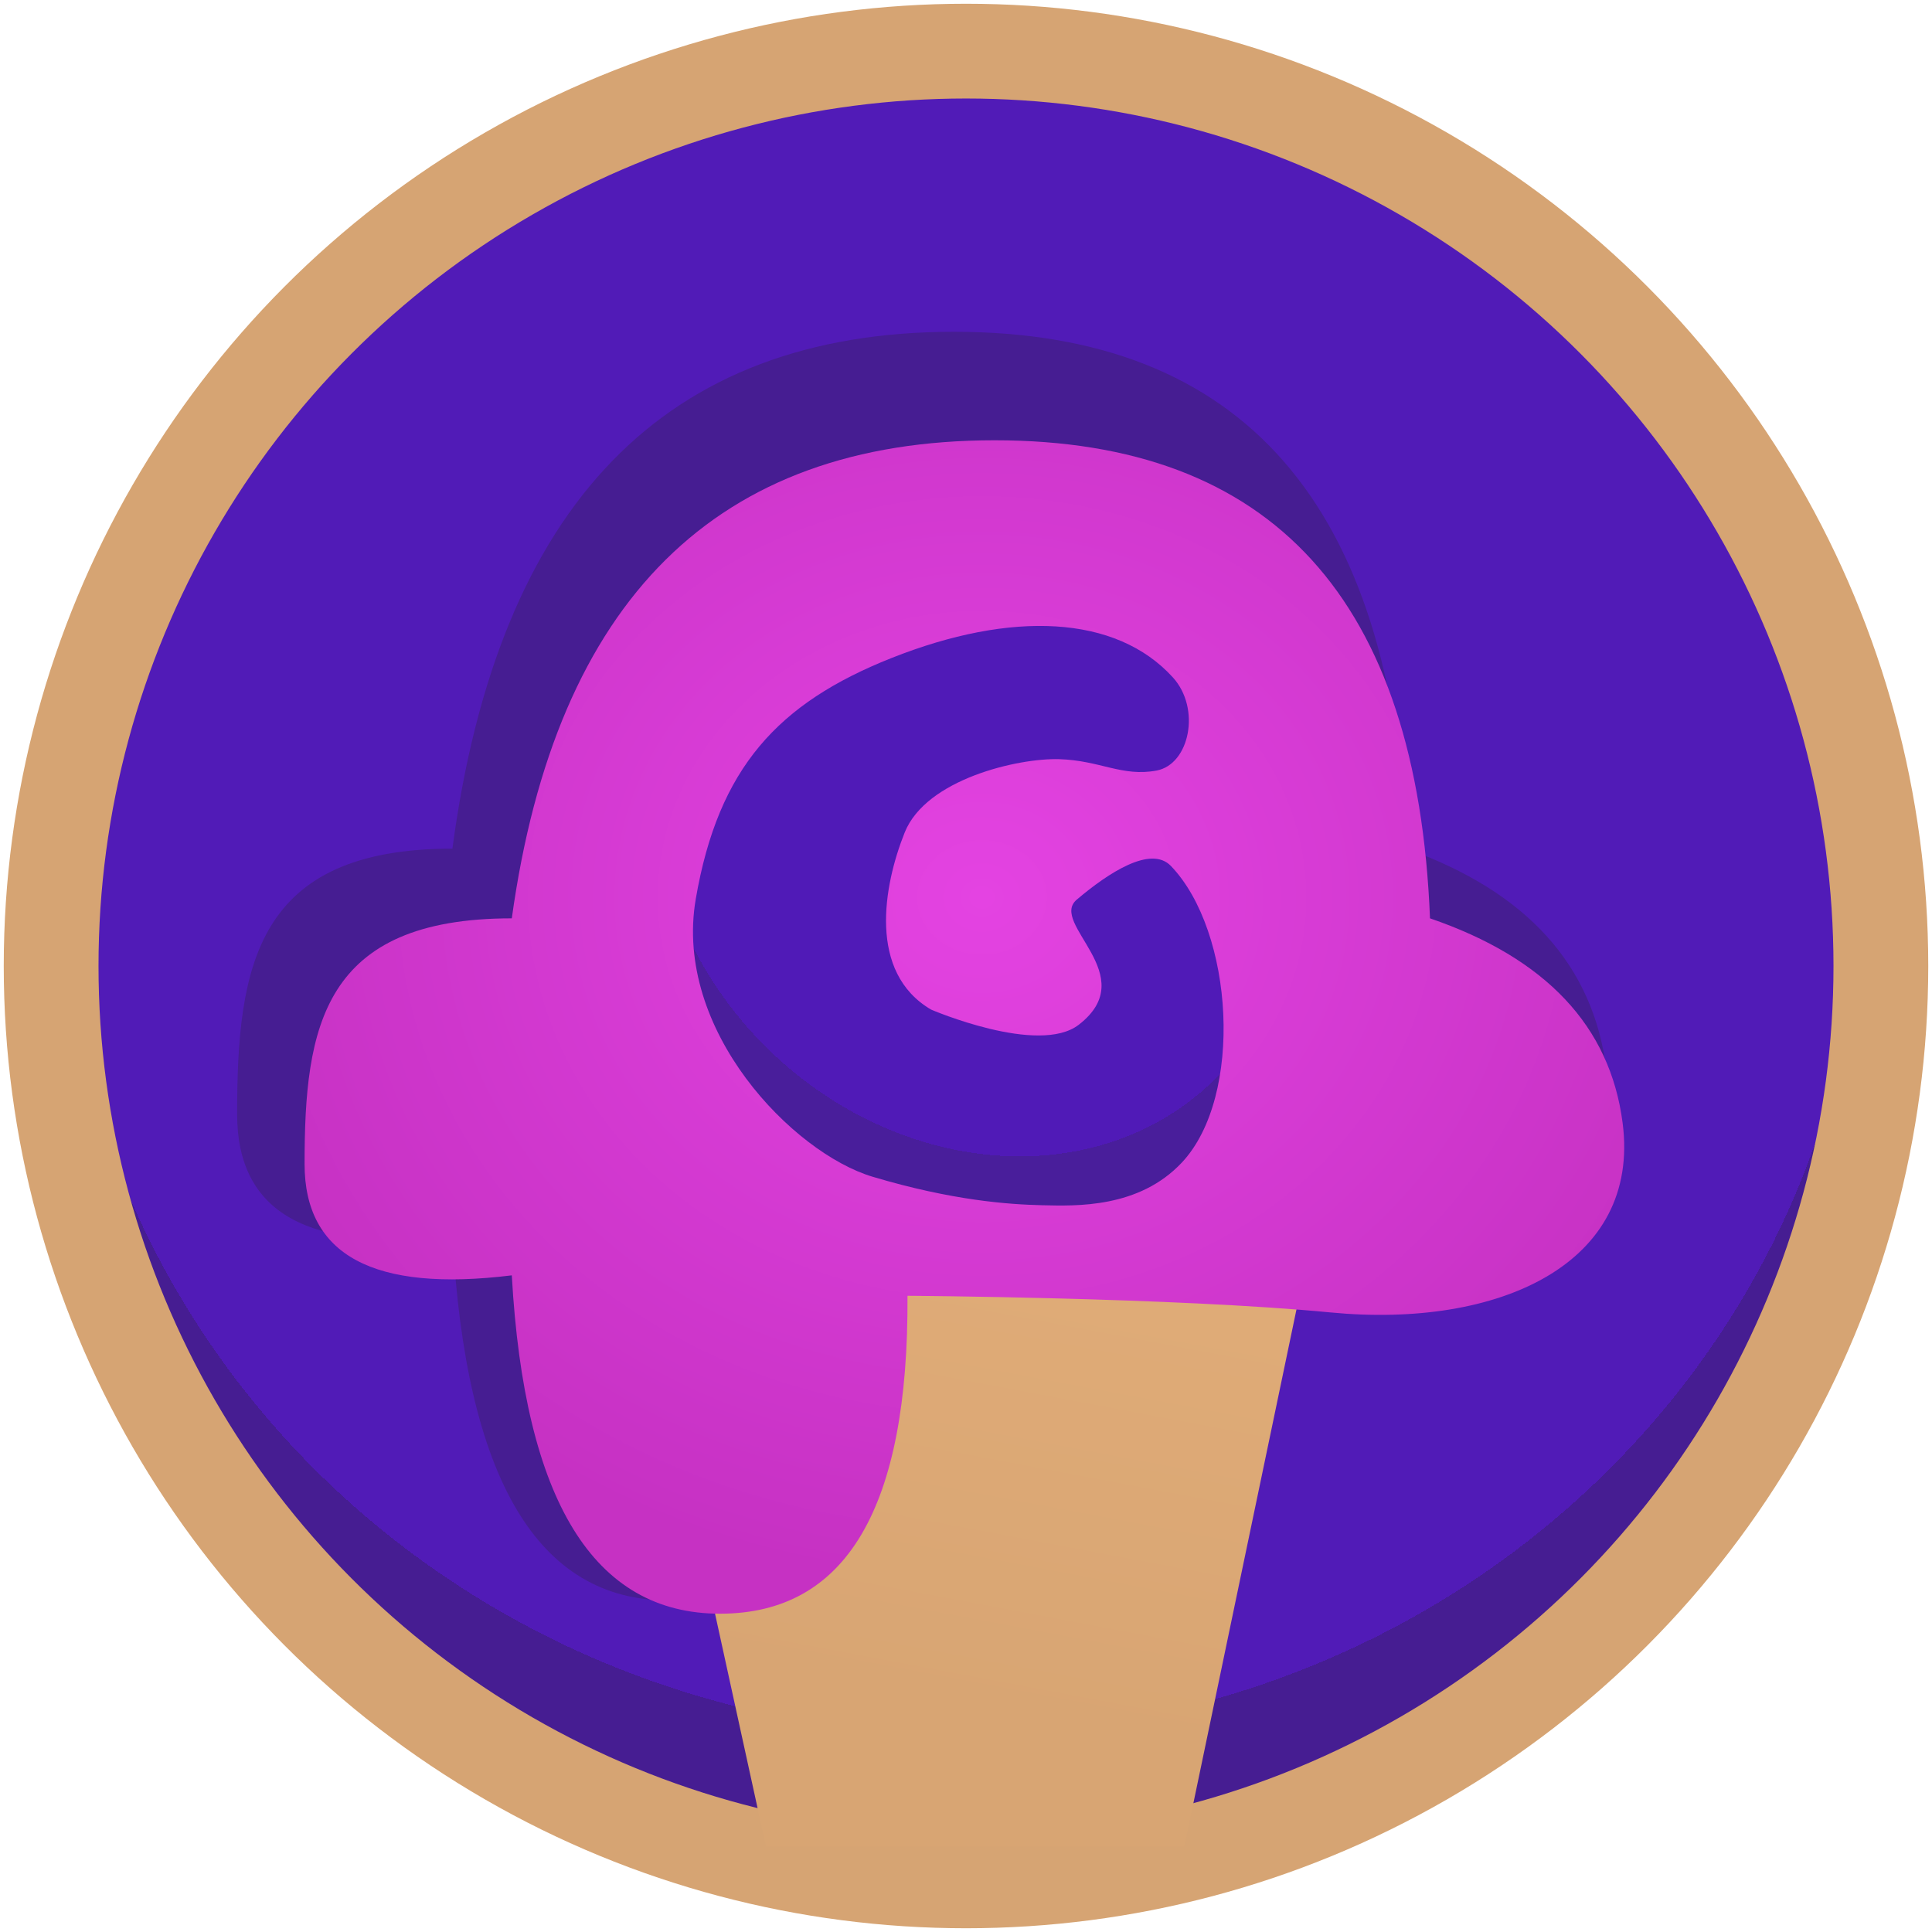
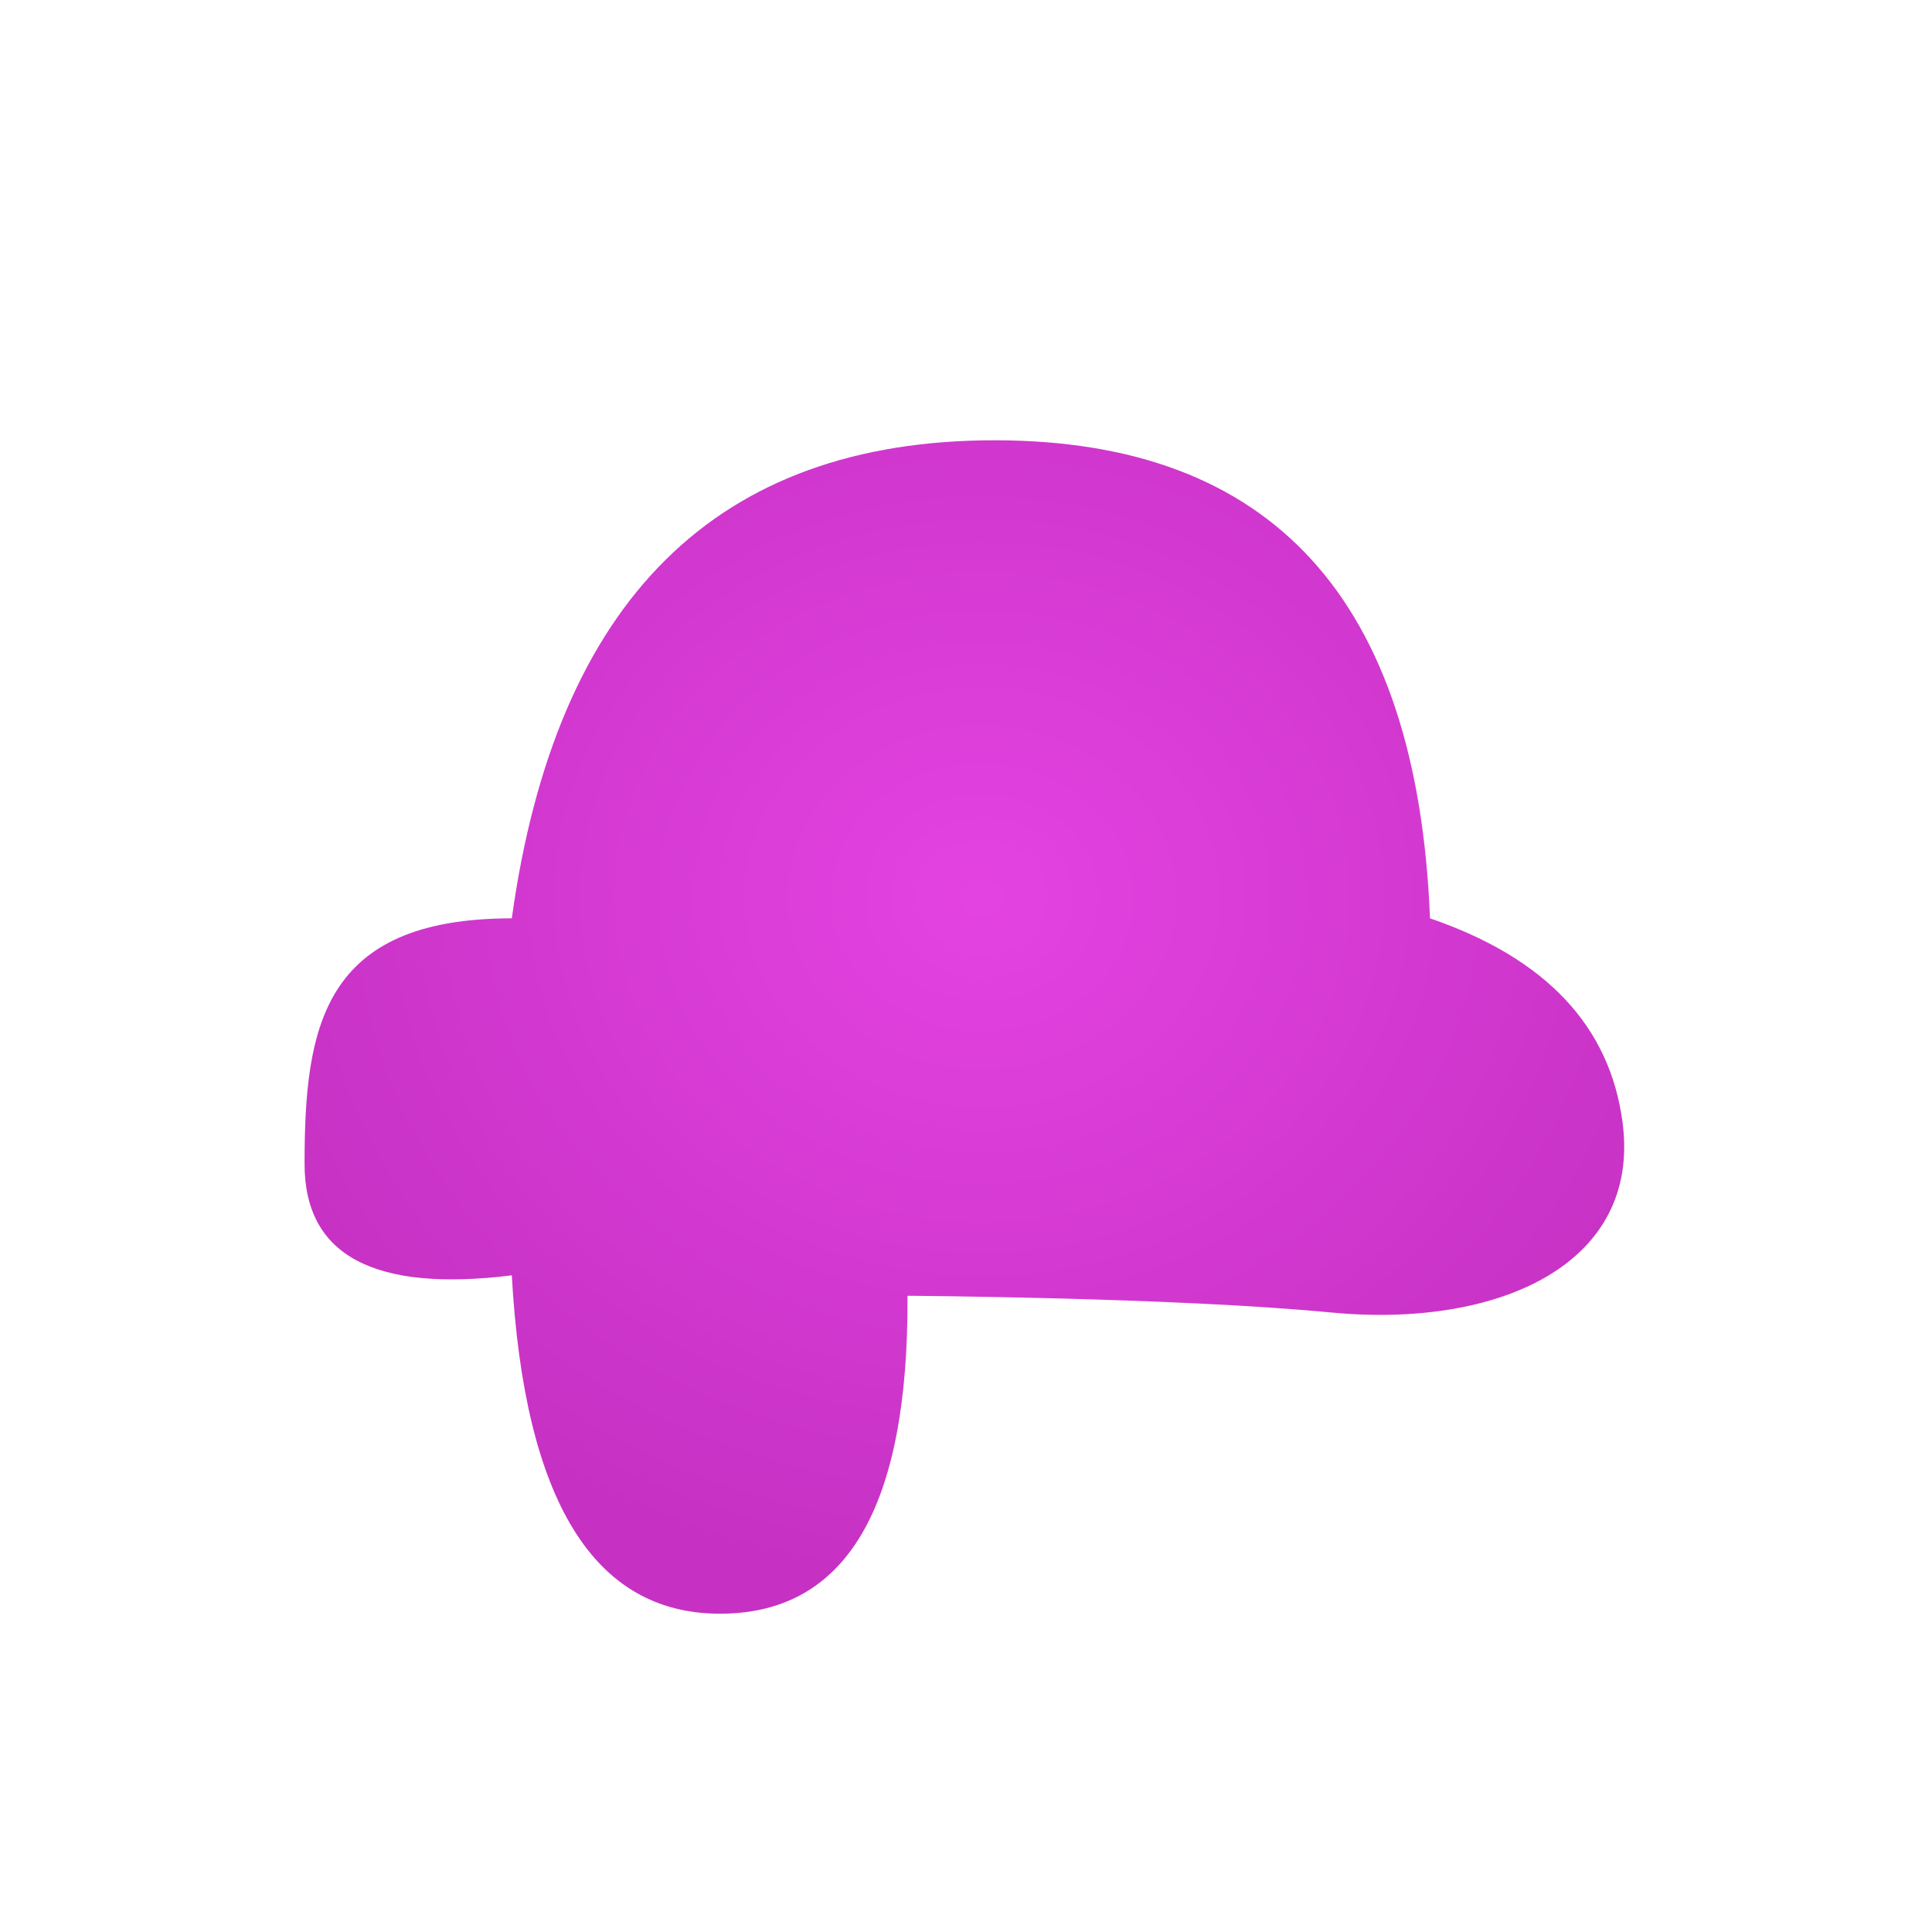
<svg xmlns="http://www.w3.org/2000/svg" id="ebD82d0Im6C1" viewBox="0 0 480 480" shape-rendering="geometricPrecision" text-rendering="geometricPrecision">
  <defs>
    <radialGradient id="ebD82d0Im6C2-fill" cx="0" cy="0" r="0.498" spreadMethod="pad" gradientUnits="objectBoundingBox" gradientTransform="matrix(1 0.005 -0.005 0.963 0.498 0.444)">
      <stop id="ebD82d0Im6C2-fill-0" offset="100%" stop-color="#511bb7" />
      <stop id="ebD82d0Im6C2-fill-1" offset="100%" stop-color="#461d92" />
    </radialGradient>
    <radialGradient id="ebD82d0Im6C8-fill" cx="0" cy="0" r="1.077" spreadMethod="pad" gradientUnits="objectBoundingBox" gradientTransform="matrix(1 0 0 1.111 0.407 0.33)">
      <stop id="ebD82d0Im6C8-fill-0" offset="0%" stop-color="#f36ea0" />
      <stop id="ebD82d0Im6C8-fill-1" offset="99%" stop-color="#dc45a7" />
    </radialGradient>
    <radialGradient id="ebD82d0Im6C16-fill" cx="0" cy="0" r="1.077" spreadMethod="pad" gradientUnits="objectBoundingBox" gradientTransform="matrix(1 0 0 1.111 0.407 0.33)">
      <stop id="ebD82d0Im6C16-fill-0" offset="0%" stop-color="#f36ea0" />
      <stop id="ebD82d0Im6C16-fill-1" offset="99%" stop-color="#dc45a7" />
    </radialGradient>
    <radialGradient id="ebD82d0Im6C25-fill" cx="0" cy="0" r="1.077" spreadMethod="pad" gradientUnits="objectBoundingBox" gradientTransform="matrix(1 0 0 1.111 0.407 0.33)">
      <stop id="ebD82d0Im6C25-fill-0" offset="0%" stop-color="#f36ea0" />
      <stop id="ebD82d0Im6C25-fill-1" offset="99%" stop-color="#dc45a7" />
    </radialGradient>
    <radialGradient id="ebD82d0Im6C33-fill" cx="0" cy="0" r="1.077" spreadMethod="pad" gradientUnits="objectBoundingBox" gradientTransform="matrix(1 0 0 1.111 0.407 0.33)">
      <stop id="ebD82d0Im6C33-fill-0" offset="0%" stop-color="#f36ea0" />
      <stop id="ebD82d0Im6C33-fill-1" offset="99%" stop-color="#dc45a7" />
    </radialGradient>
    <radialGradient id="ebD82d0Im6C43-fill" cx="0" cy="0" r="1.077" spreadMethod="pad" gradientUnits="objectBoundingBox" gradientTransform="matrix(1 0 0 1.111 0.407 0.33)">
      <stop id="ebD82d0Im6C43-fill-0" offset="0%" stop-color="#f36ea0" />
      <stop id="ebD82d0Im6C43-fill-1" offset="99%" stop-color="#dc45a7" />
    </radialGradient>
    <linearGradient id="ebD82d0Im6C48-fill" x1="0.497" y1="0.959" x2="0.638" y2="0.221" spreadMethod="pad" gradientUnits="objectBoundingBox" gradientTransform="translate(0 0)">
      <stop id="ebD82d0Im6C48-fill-0" offset="19%" stop-color="#d8a573" />
      <stop id="ebD82d0Im6C48-fill-1" offset="100%" stop-color="#dfab77" />
    </linearGradient>
    <radialGradient id="ebD82d0Im6C49-fill" cx="0" cy="0" r="0.584" spreadMethod="pad" gradientUnits="objectBoundingBox" gradientTransform="translate(0.507 0.39)">
      <stop id="ebD82d0Im6C49-fill-0" offset="0%" stop-color="#e443e2" />
      <stop id="ebD82d0Im6C49-fill-1" offset="100%" stop-color="#c631c3" />
    </radialGradient>
    <filter id="ebD82d0Im6C52-filter" x="-150%" width="400%" y="-150%" height="400%">
      <feGaussianBlur id="ebD82d0Im6C52-filter-drop-shadow-0-blur" in="SourceAlpha" stdDeviation="6,6" />
      <feOffset id="ebD82d0Im6C52-filter-drop-shadow-0-offset" dx="-2" dy="9" result="tmp" />
      <feFlood id="ebD82d0Im6C52-filter-drop-shadow-0-flood" flood-color="#da31d5" />
      <feComposite id="ebD82d0Im6C52-filter-drop-shadow-0-composite" operator="in" in2="tmp" />
      <feMerge id="ebD82d0Im6C52-filter-drop-shadow-0-merge">
        <feMergeNode id="ebD82d0Im6C52-filter-drop-shadow-0-merge-node-1" />
        <feMergeNode id="ebD82d0Im6C52-filter-drop-shadow-0-merge-node-2" in="SourceGraphic" />
      </feMerge>
    </filter>
    <radialGradient id="ebD82d0Im6C52-fill" cx="0" cy="0" r="0.507" spreadMethod="pad" gradientUnits="objectBoundingBox" gradientTransform="matrix(-0.502 0.865 -1.033 -0.6 0.507 0.38)">
      <stop id="ebD82d0Im6C52-fill-0" offset="100%" stop-color="#501ab7" />
      <stop id="ebD82d0Im6C52-fill-1" offset="100%" stop-color="#491e9b" />
    </radialGradient>
  </defs>
-   <ellipse rx="125.51" ry="125.51" transform="matrix(1.811 0 0 1.811 240 240)" fill="url(#ebD82d0Im6C2-fill)" stroke="#d6a473" stroke-width="13" />
  <g transform="matrix(1.707 0 0 1.706-170.185-40.018)">
    <g transform="translate(0 0)">
      <g style="mix-blend-mode:multiply" transform="matrix(1.188 0 0 1.188-50.368-28.874)" opacity="0.11">
        <path d="" transform="translate(25.315-48.925)" fill="none" stroke="#3f5787" stroke-width="0.96" />
      </g>
      <g transform="matrix(1.188 0 0 1.188-44.478-45.249)">
-         <path d="" transform="translate(25.315-48.925)" fill="none" stroke="#3f5787" stroke-width="0.96" />
        <g transform="translate(0 0)">
-           <path d="M168.315,204.129q6.862-48.035,49.996-48.035t45.094,48.035q18.002,5.983,19.949,20.558c1.892,14.162-12.804,20.669-30.251,19.041-16.105-1.503-43.809-1.674-43.809-1.674q.194,31.945-19.412,31.945t-21.567-33.998q-21.461,2.573-21.461-11.191c0-13.764,1.855-24.681,21.461-24.681Z" transform="matrix(1.229 0 0 1.319-30.072-107.382)" fill="#461d92" stroke-width="0.96" />
-           <path d="M195.722,333.947c0,0,54.941,0,54.941,0q0,0,19.604-93.947h-95.09l20.545,93.947Z" transform="matrix(.933 0 0 0.933 32.592-27.397)" fill="url(#ebD82d0Im6C48-fill)" stroke-width="0.96" />
          <path d="M168.315,204.129q6.862-48.035,49.996-48.035t45.094,48.035q18.002,5.983,19.949,20.558c1.892,14.162-12.804,20.669-30.251,19.041-16.105-1.503-43.809-1.674-43.809-1.674q.194,31.945-19.412,31.945t-21.567-33.998q-21.461,2.573-21.461-11.191c0-13.764,1.855-24.681,21.461-24.681Z" transform="matrix(1.183 0 0 1.22-15.054-78.629)" fill="url(#ebD82d0Im6C49-fill)" stroke-width="0.96" />
        </g>
      </g>
    </g>
  </g>
-   <path d="M293.767,172.987c9.073-1.701,12.192-17.012,4.489-25.499-15.582-17.17-44.282-18.355-77.103-5.323-31.051,12.329-47.43,30.031-53.605,66.002s26.662,69.581,48.447,76.084s37.175,7.587,46.496,7.803s26.461.829,38.21-11.697c17.017-18.144,14.234-63.305-3.002-81.24-5.51-5.734-17.13,1.882-25.789,9.224-7.739,6.562,18.071,20.707.565,34.26-11.017,8.529-40.472-4.141-40.472-4.141-17.318-10.165-13.079-33.869-7.227-48.501s31.1-20.437,42.341-20.091s17.211,4.889,26.652,3.119Z" transform="matrix(.907 0 0 0.907 22.707 26.383)" filter="url(#ebD82d0Im6C52-filter)" fill="url(#ebD82d0Im6C52-fill)" stroke-width="0.96" />
  <style>@font-face {font-family: 'ebD82d0Im6C1:::Ranchers';font-style: normal;font-weight: 400;src: url(https://fonts.gstatic.com/l/font?kit=zrfm0H3Lx-P2Xvs2AoDYFCuy&amp;skey=d5ab3d28a945ee24&amp;v=v13) format('truetype');}</style>
</svg>